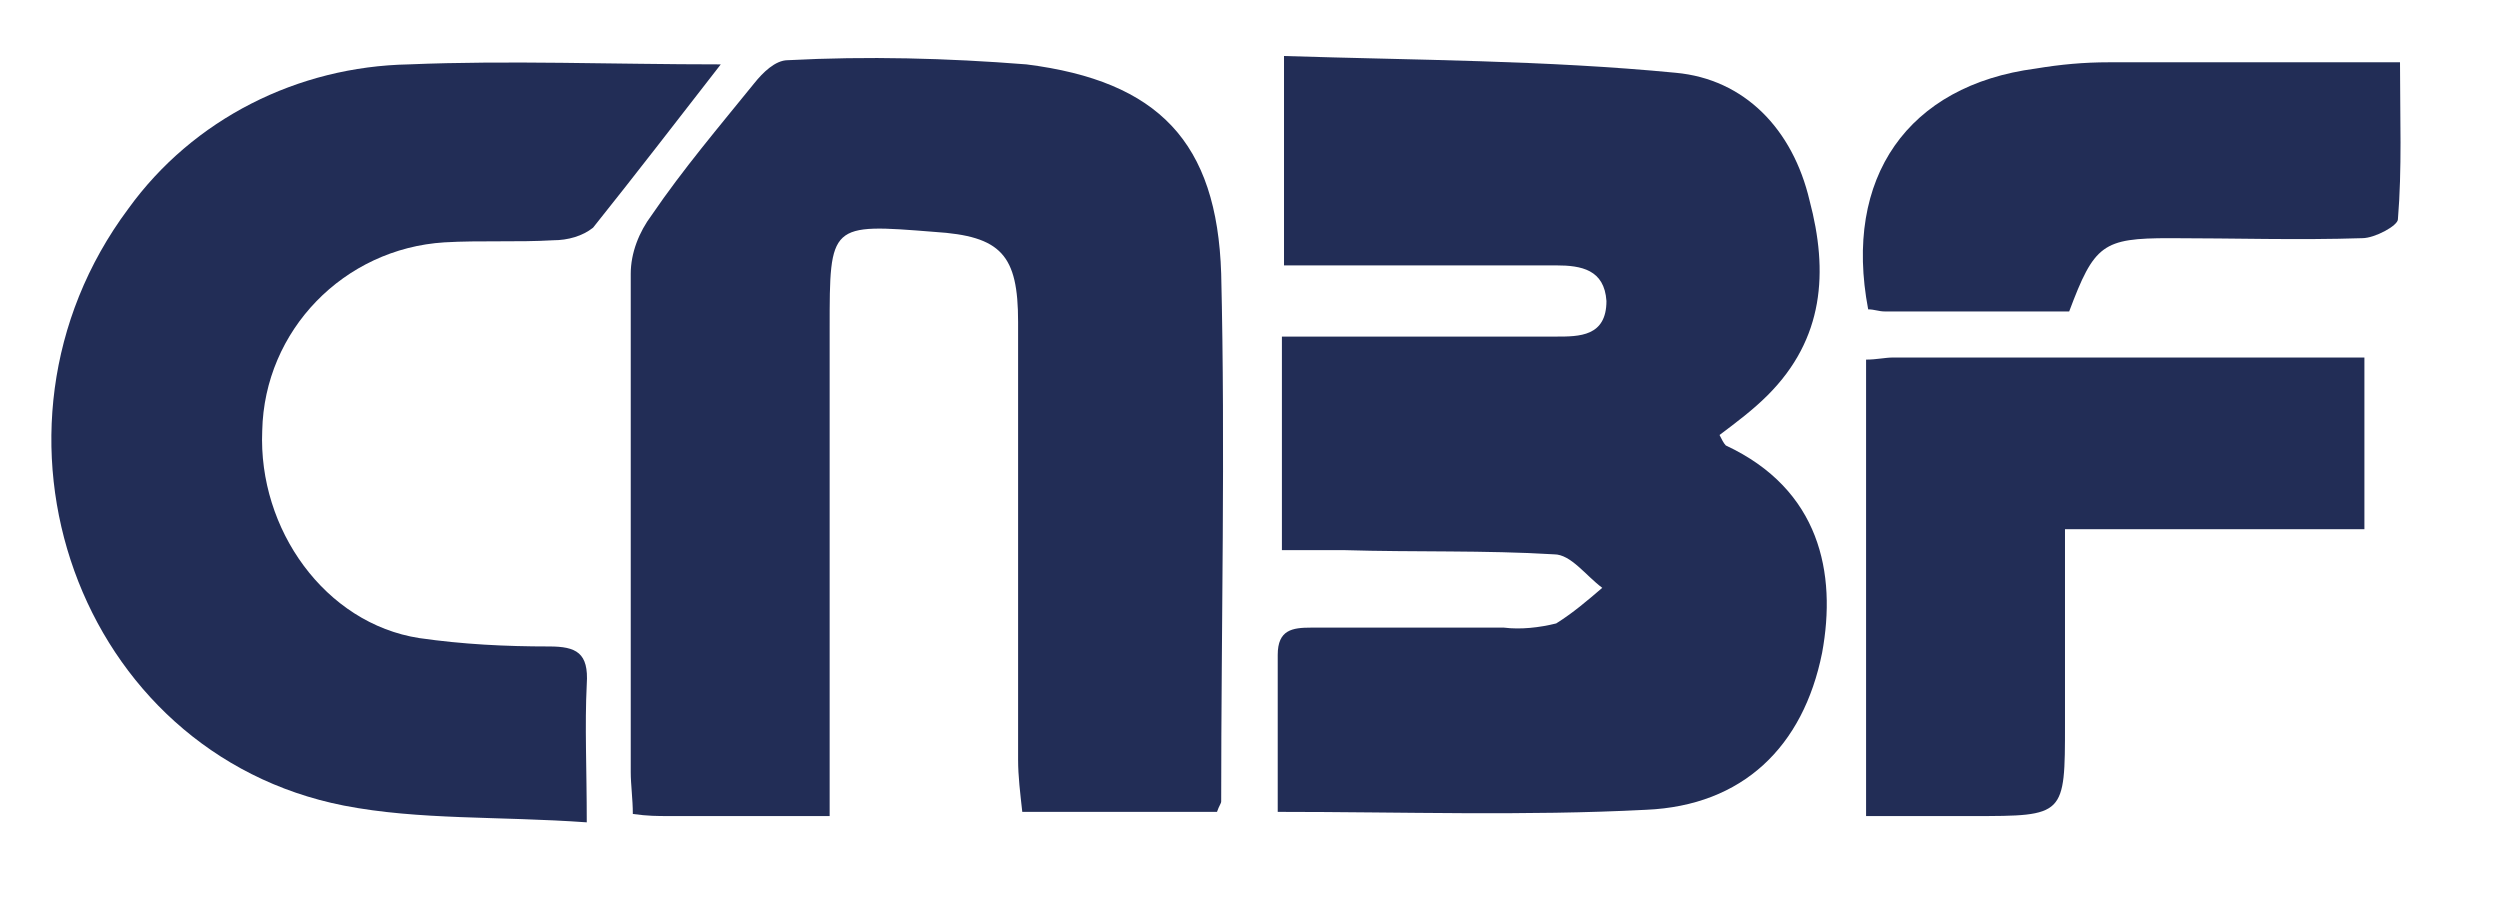
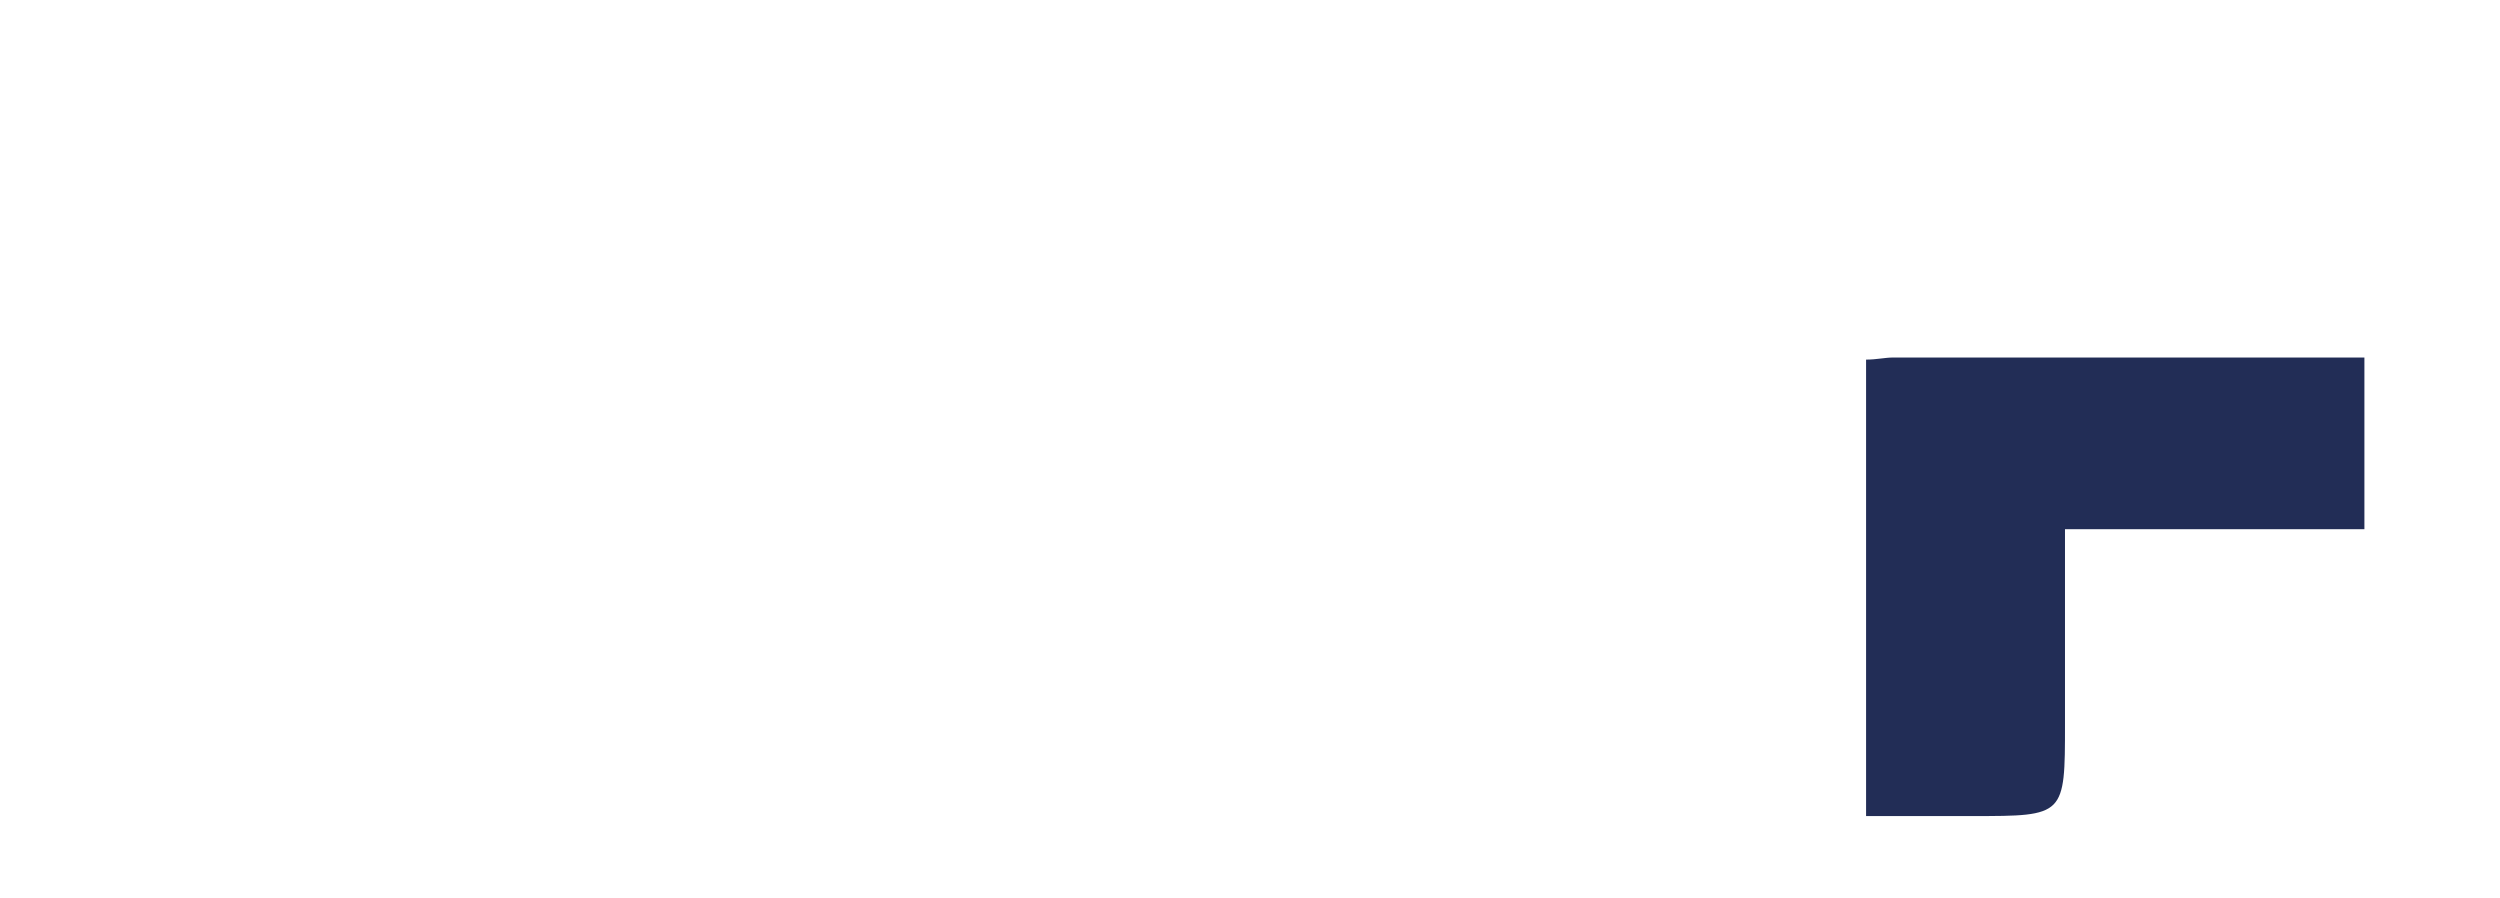
<svg xmlns="http://www.w3.org/2000/svg" version="1.1" id="Calque_1" x="0px" y="0px" viewBox="0 0 119.4 42.9" style="enable-background:new 0 0 119.4 42.9;" xml:space="preserve">
  <style type="text/css">
	.st0{fill:#F8EAD7;}
	.st1{fill:#222D56;}
	.st2{fill:#FCF6BD;}
	.st3{fill:#F9E6E7;}
	.st4{fill:#FFFFFF;}
	.st5{enable-background:new    ;}
	.st6{fill:#F7F4E6;}
	.st7{fill:none;stroke:#222D56;stroke-width:3;}
	.st8{fill:none;}
	.st9{fill:none;stroke:#222D56;stroke-width:2;}
	.st10{fill:#FBFBFB;}
</style>
  <g id="Groupe_169_1_" transform="translate(-40.676 -272.925)">
-     <path id="Tracé_177_1_" class="st1" d="M101.7,311.7c0-2.5,0-5,0-7.5c0-1.2,0.7-1.3,1.6-1.3c3.1,0,6.1,0,9.2,0   c0.8,0.1,1.7,0,2.5-0.2c0.8-0.5,1.5-1.1,2.2-1.7c-0.8-0.6-1.5-1.6-2.3-1.6c-3.3-0.2-6.7-0.1-10-0.2c-1,0-1.9,0-3,0V289   c2.7,0,5.4,0,8.1,0c1.7,0,3.3,0,5,0c1.1,0,2.4,0,2.4-1.7c-0.1-1.5-1.2-1.7-2.4-1.7c-3.5,0-7.1,0-10.6,0h-2.4v-10   c6.3,0.2,12.5,0.2,18.7,0.8c3.3,0.3,5.6,2.7,6.4,6.1c0.9,3.4,0.7,6.6-2,9.3c-0.7,0.7-1.5,1.3-2.3,1.9c0.1,0.2,0.2,0.4,0.3,0.5   c4.5,2.1,5.3,6.1,4.6,9.9c-0.9,4.5-3.8,7.3-8.4,7.5C113.5,311.9,107.7,311.7,101.7,311.7z" />
-     <path id="Tracé_178_1_" class="st1" d="M80.3,311.9c-2.8,0-5.3,0-7.7,0c-0.5,0-1,0-1.7-0.1c0-0.7-0.1-1.4-0.1-2   c0-7.9,0-15.9,0-23.8c0-1,0.4-2,1-2.8c1.5-2.2,3.2-4.2,4.9-6.3c0.4-0.5,1-1.1,1.6-1.1c3.8-0.2,7.6-0.1,11.4,0.2   c6.3,0.8,9.1,3.7,9.3,10c0.2,8.4,0,16.8,0,25.2c0,0.1-0.1,0.2-0.2,0.5h-9.3c-0.1-0.9-0.2-1.7-0.2-2.5c0-7,0-13.9,0-20.9   c0-3.2-0.8-4.1-4-4.3c-5-0.4-5-0.4-5,4.6L80.3,311.9L80.3,311.9z" />
-     <path id="Tracé_179_1_" class="st1" d="M68.7,312.2c-4.2-0.3-8-0.1-11.6-0.8c-12.7-2.5-18.2-17.9-10.3-28.5   c3.1-4.3,8.1-6.8,13.4-6.9c4.8-0.2,9.7,0,14.9,0c-2.1,2.7-4.1,5.3-6.1,7.8c-0.5,0.4-1.2,0.6-1.9,0.6c-1.7,0.1-3.5,0-5.2,0.1   c-4.8,0.3-8.6,4.2-8.7,9c-0.2,4.7,3,9.2,7.5,9.9c2.1,0.3,4.1,0.4,6.2,0.4c1.3,0,1.9,0.3,1.8,1.8C68.6,307.6,68.7,309.6,68.7,312.2z   " />
    <path id="Tracé_180_1_" class="st1" d="M129.8,290.1c0.5,0,0.9-0.1,1.3-0.1c7.4,0,14.9,0,22.5,0v8.2h-14.3v9.3   c0,4.4,0,4.4-4.4,4.4h-5.1V290.1z" />
-     <path id="Tracé_181_1_" class="st1" d="M139.5,287.8c-2.9,0-5.9,0-8.8,0c-0.3,0-0.5-0.1-0.8-0.1c-1.2-6.3,1.9-10.7,8-11.5   c1.2-0.2,2.3-0.3,3.5-0.3c4.5,0,9,0,13.9,0c0,2.6,0.1,5.1-0.1,7.5c0,0.3-1.1,0.9-1.7,0.9c-3.1,0.1-6.1,0-9.2,0   C141.1,284.3,140.7,284.6,139.5,287.8z" />
  </g>
</svg>